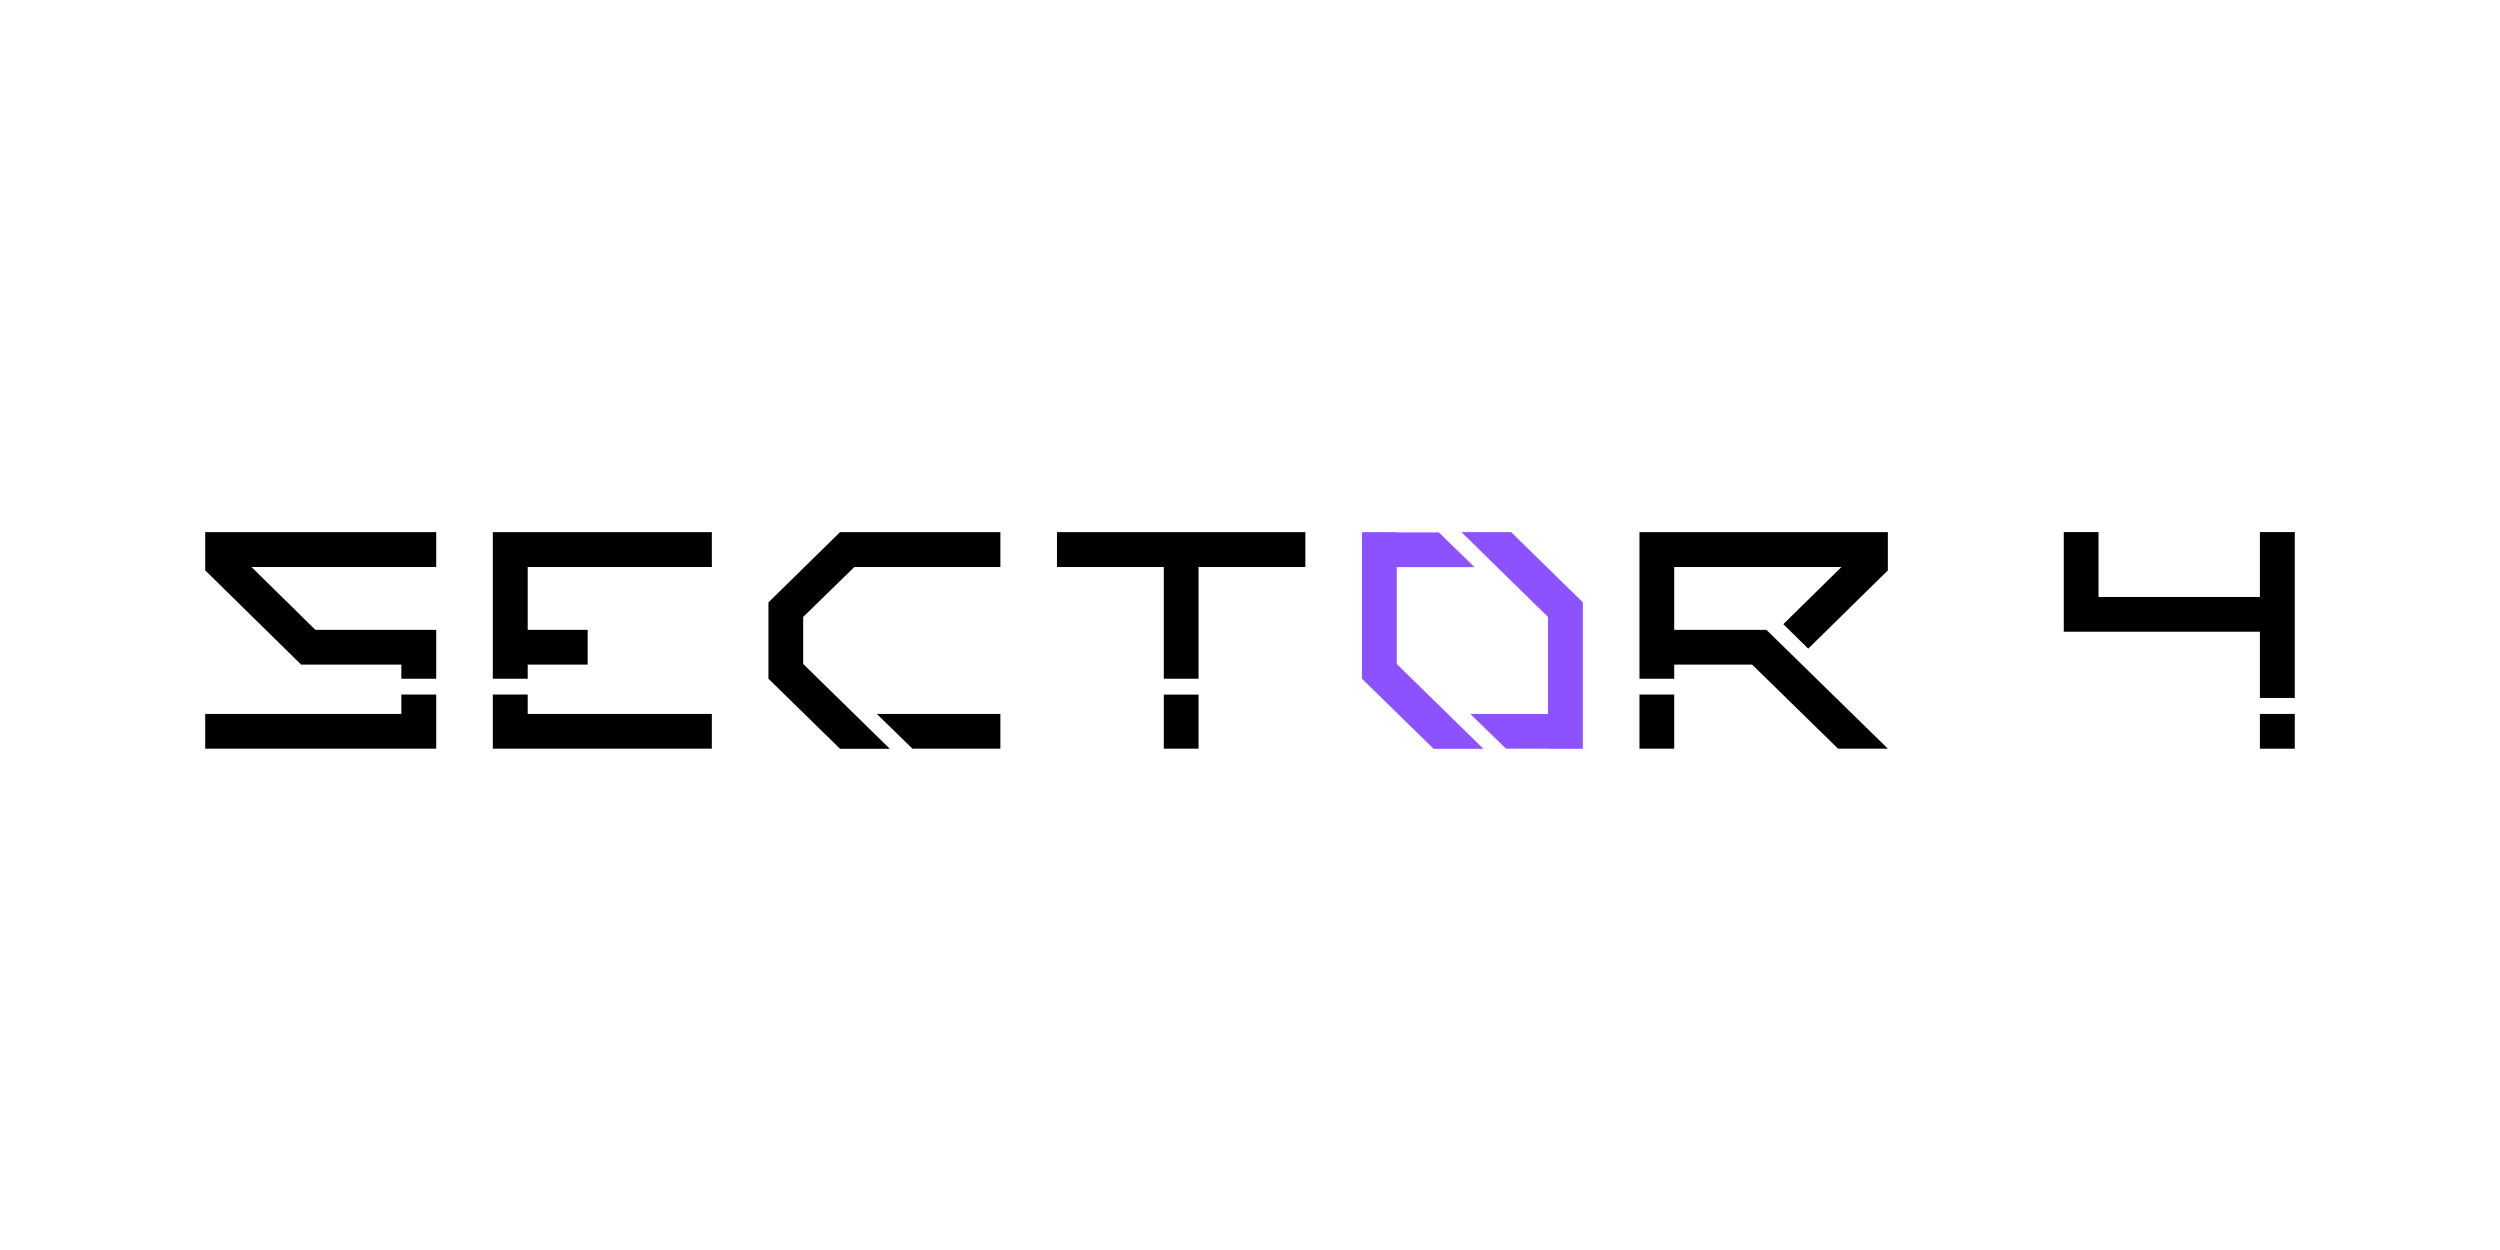
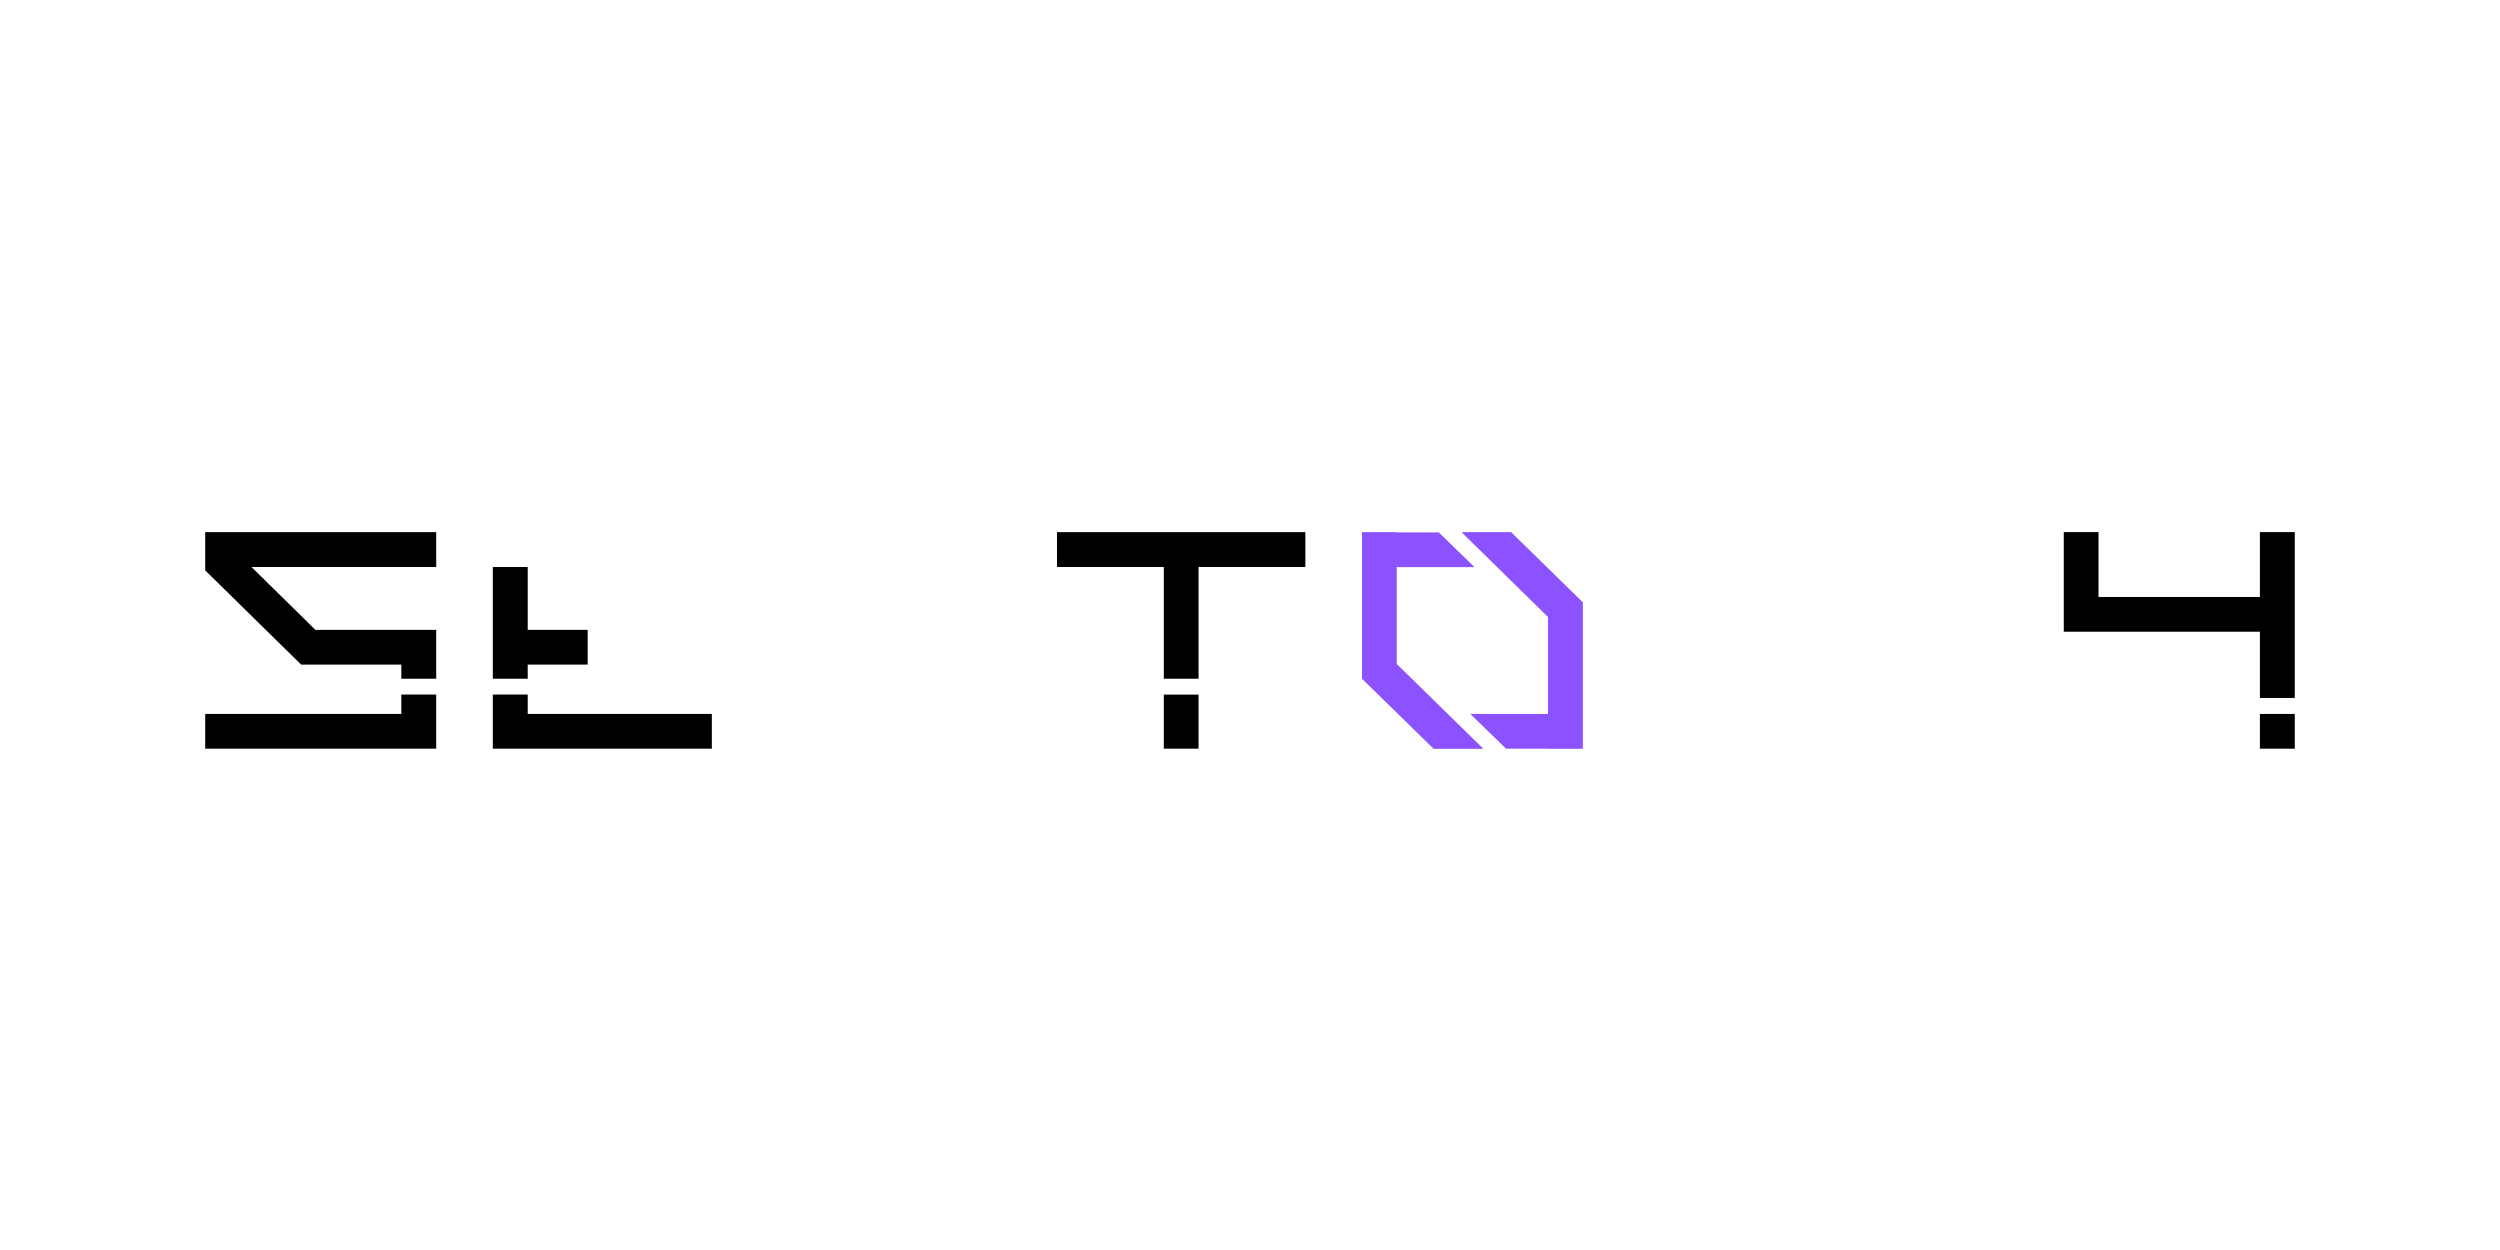
<svg xmlns="http://www.w3.org/2000/svg" width="3780" height="1890" version="1.2" viewBox="0 0 2835 1417.5">
  <g style="fill:#000;fill-opacity:1">
    <path d="M270.688 0H8.717v-39.39h222.407v-21.97h39.563Zm0-79.313h-39.563v-16.03h-113.64L8.718-202.188v-43.407h261.969v39.563h-209.5l72.5 71.297h137Zm0 0" style="stroke:none" transform="translate(223.984 849)" />
  </g>
  <g style="fill:#000;fill-opacity:1">
-     <path d="M48.281-79.313H8.72v-166.28h248.375v39.562H48.28v71.297h67.985v39.39H48.28ZM257.094 0H8.719v-61.36H48.28v21.97h208.813Zm0 0" style="stroke:none" transform="translate(550.14 849)" />
+     <path d="M48.281-79.313H8.72v-166.28v39.562H48.28v71.297h67.985v39.39H48.28ZM257.094 0H8.719v-61.36H48.28v21.97h208.813Zm0 0" style="stroke:none" transform="translate(550.14 849)" />
  </g>
  <g style="fill:#000;fill-opacity:1">
-     <path d="M271.734 0h-99.703l-40.437-39.39h140.14ZM146.406.172H89.937L8.72-79.312v-86.626l81.219-79.656h181.796v39.563H106.156L48.11-149.375v53.328Zm0 0" style="stroke:none" transform="translate(862.7 849)" />
-   </g>
+     </g>
  <g style="fill:#000;fill-opacity:1">
    <path d="M169.25-79.313h-39.39V-206.03H8.718v-39.563H290.39v39.563H169.25Zm0 79.313h-39.39v-61.36h39.39Zm0 0" style="stroke:none" transform="translate(1189.9 849)" />
  </g>
  <g style="fill:#8c52ff;fill-opacity:1">
    <path d="M259.188.172h-39.563V0h-47.594l-40.437-39.39h88.031v-109.985l-98.14-96.219h56.296l81.406 79.656Zm-112.782 0H89.937L8.72-79.312v-166.282h39.39v.36h47.75l40.438 39.39H48.109v109.797Zm0 0" style="stroke:none" transform="translate(1535.782 849)" />
  </g>
  <g style="fill:#000;fill-opacity:1">
-     <path d="M48.11 0H8.718v-61.36h39.39Zm242.28 0h-56.484l-97.422-95.344H48.11v16.031H8.72v-166.28h281.67v43.405l-90.297 88.72-28.235-27.72 65.891-64.843H48.11v71.297h104.578Zm0 0" style="stroke:none" transform="translate(1850.444 849)" />
-   </g>
+     </g>
  <g style="fill:#000;fill-opacity:1">
    <path d="M270.688-57.516h-39.563v-75.125H8.719v-112.953h39.39v73.563h183.016v-73.563h39.563Zm0 57.516h-39.563v-39.39h39.563Zm0 0" style="stroke:none" transform="translate(2331.599 849)" />
  </g>
</svg>